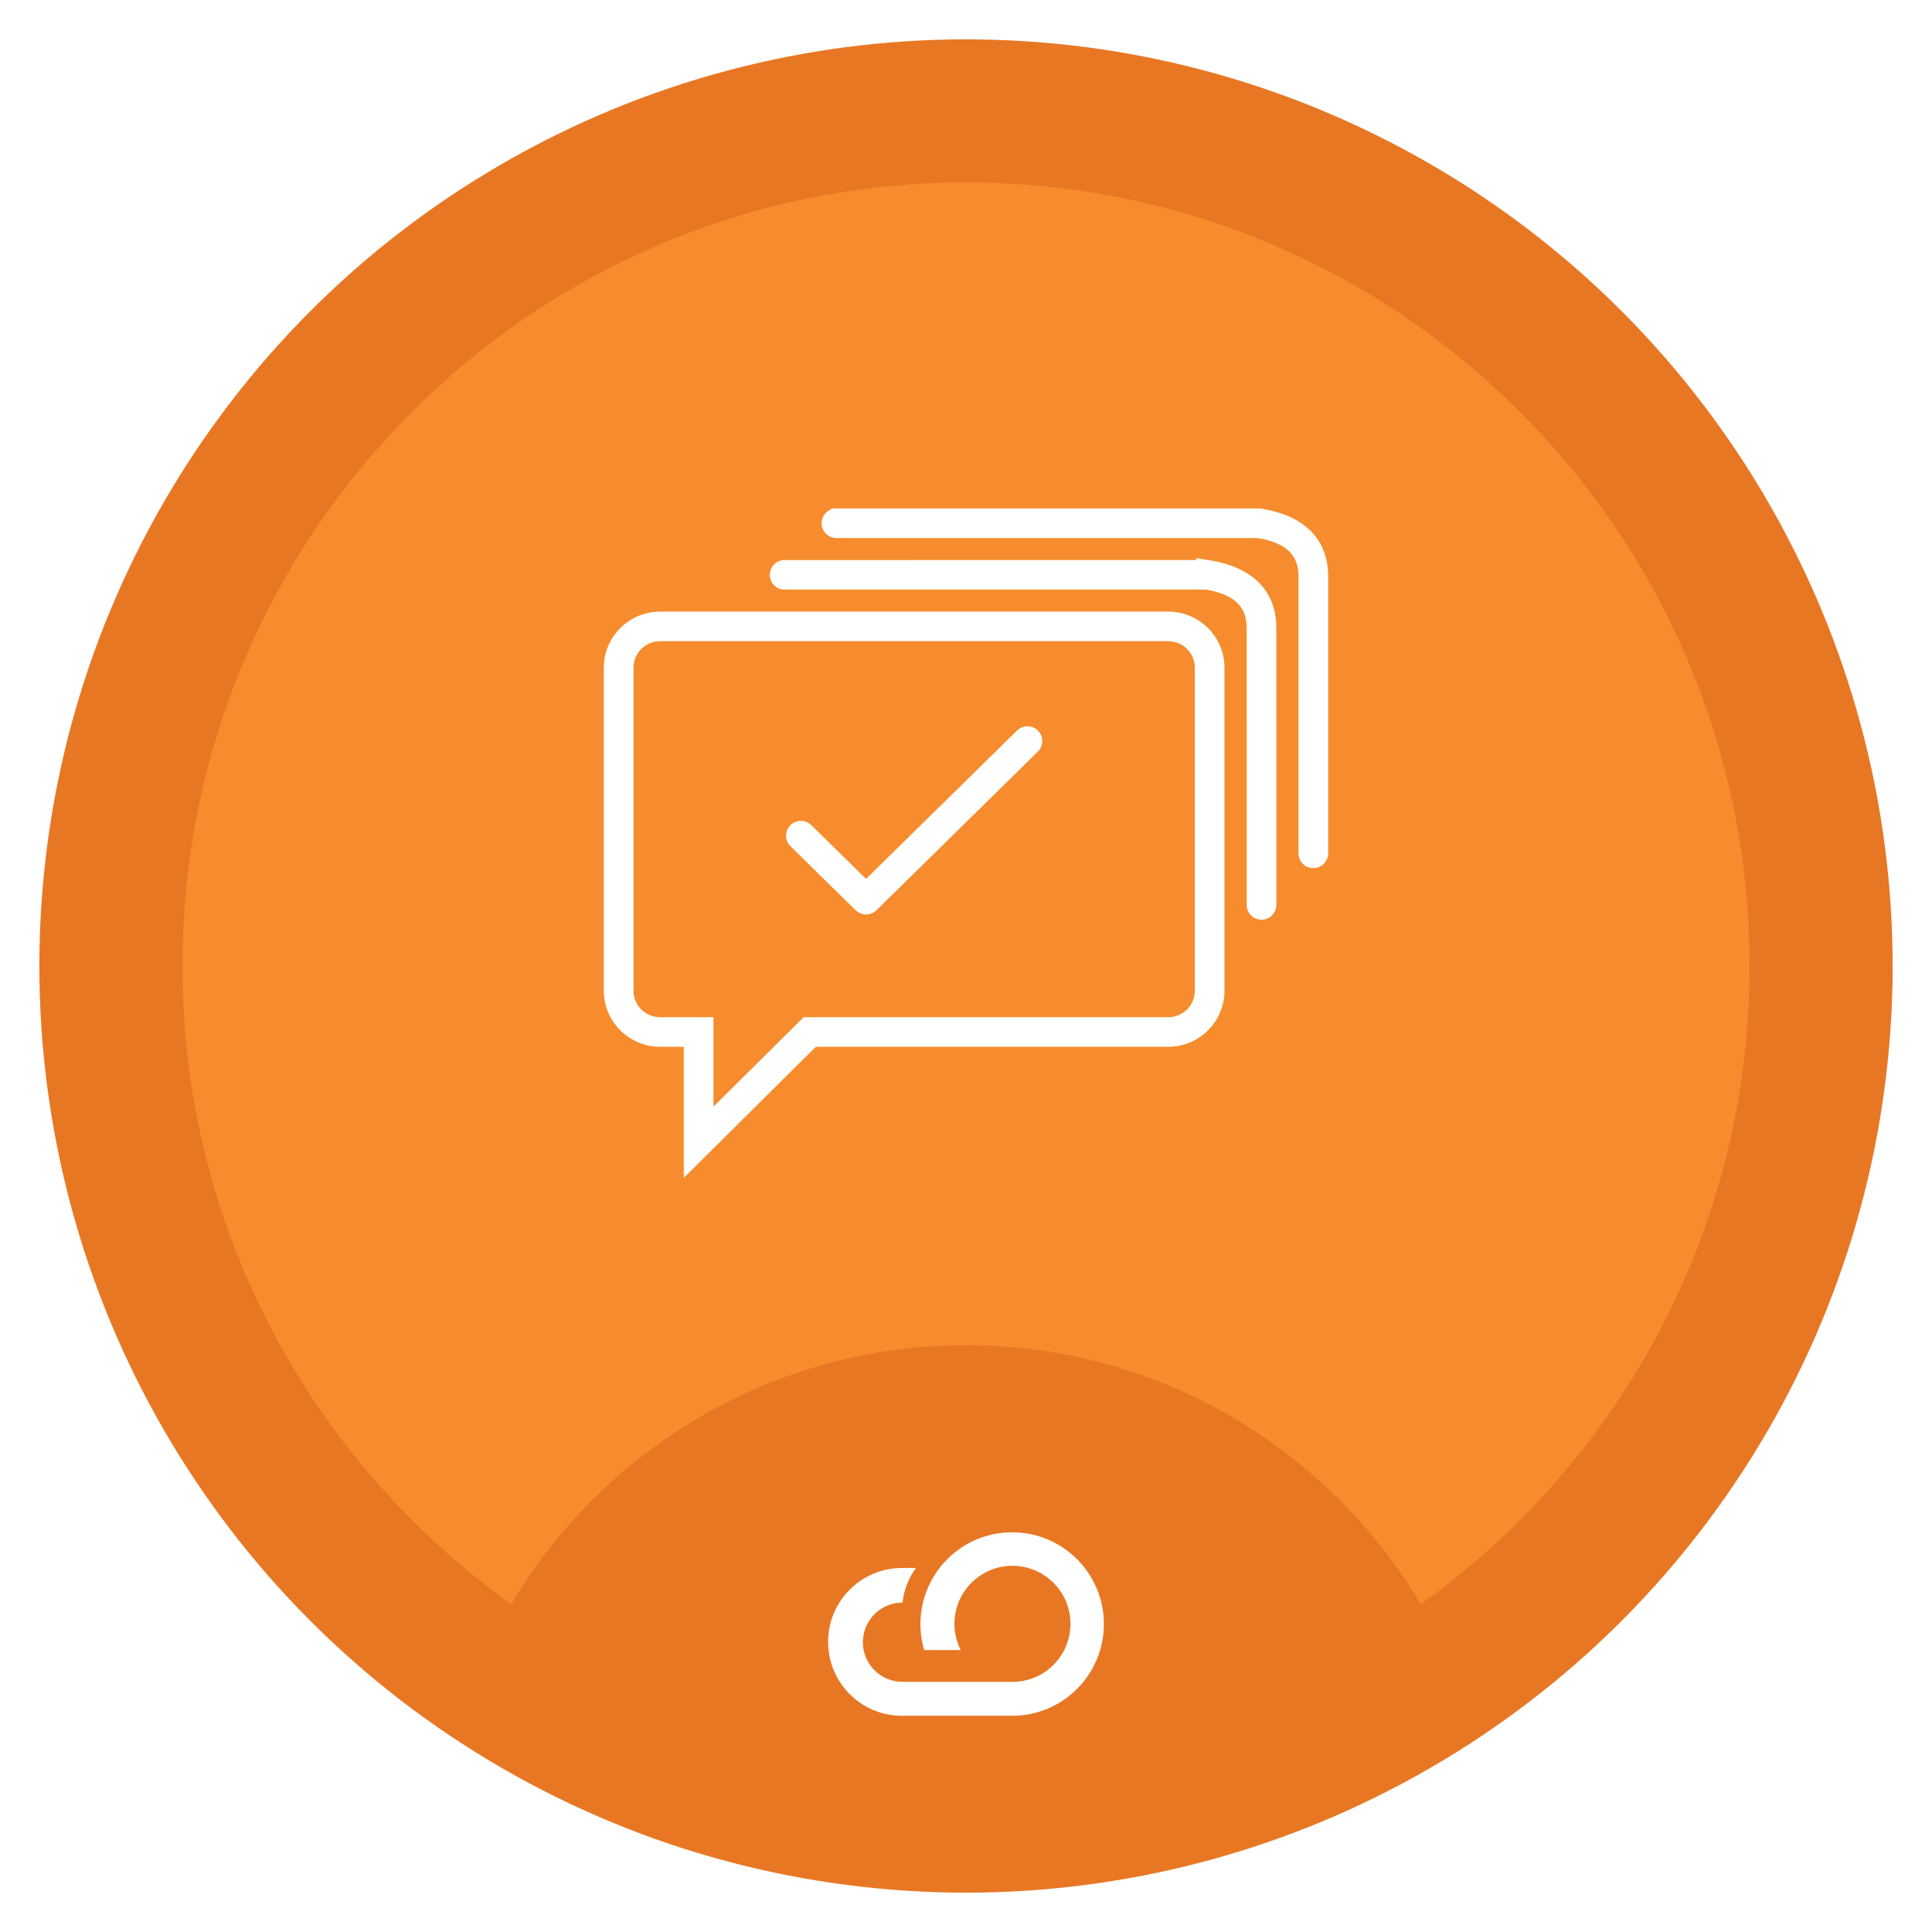
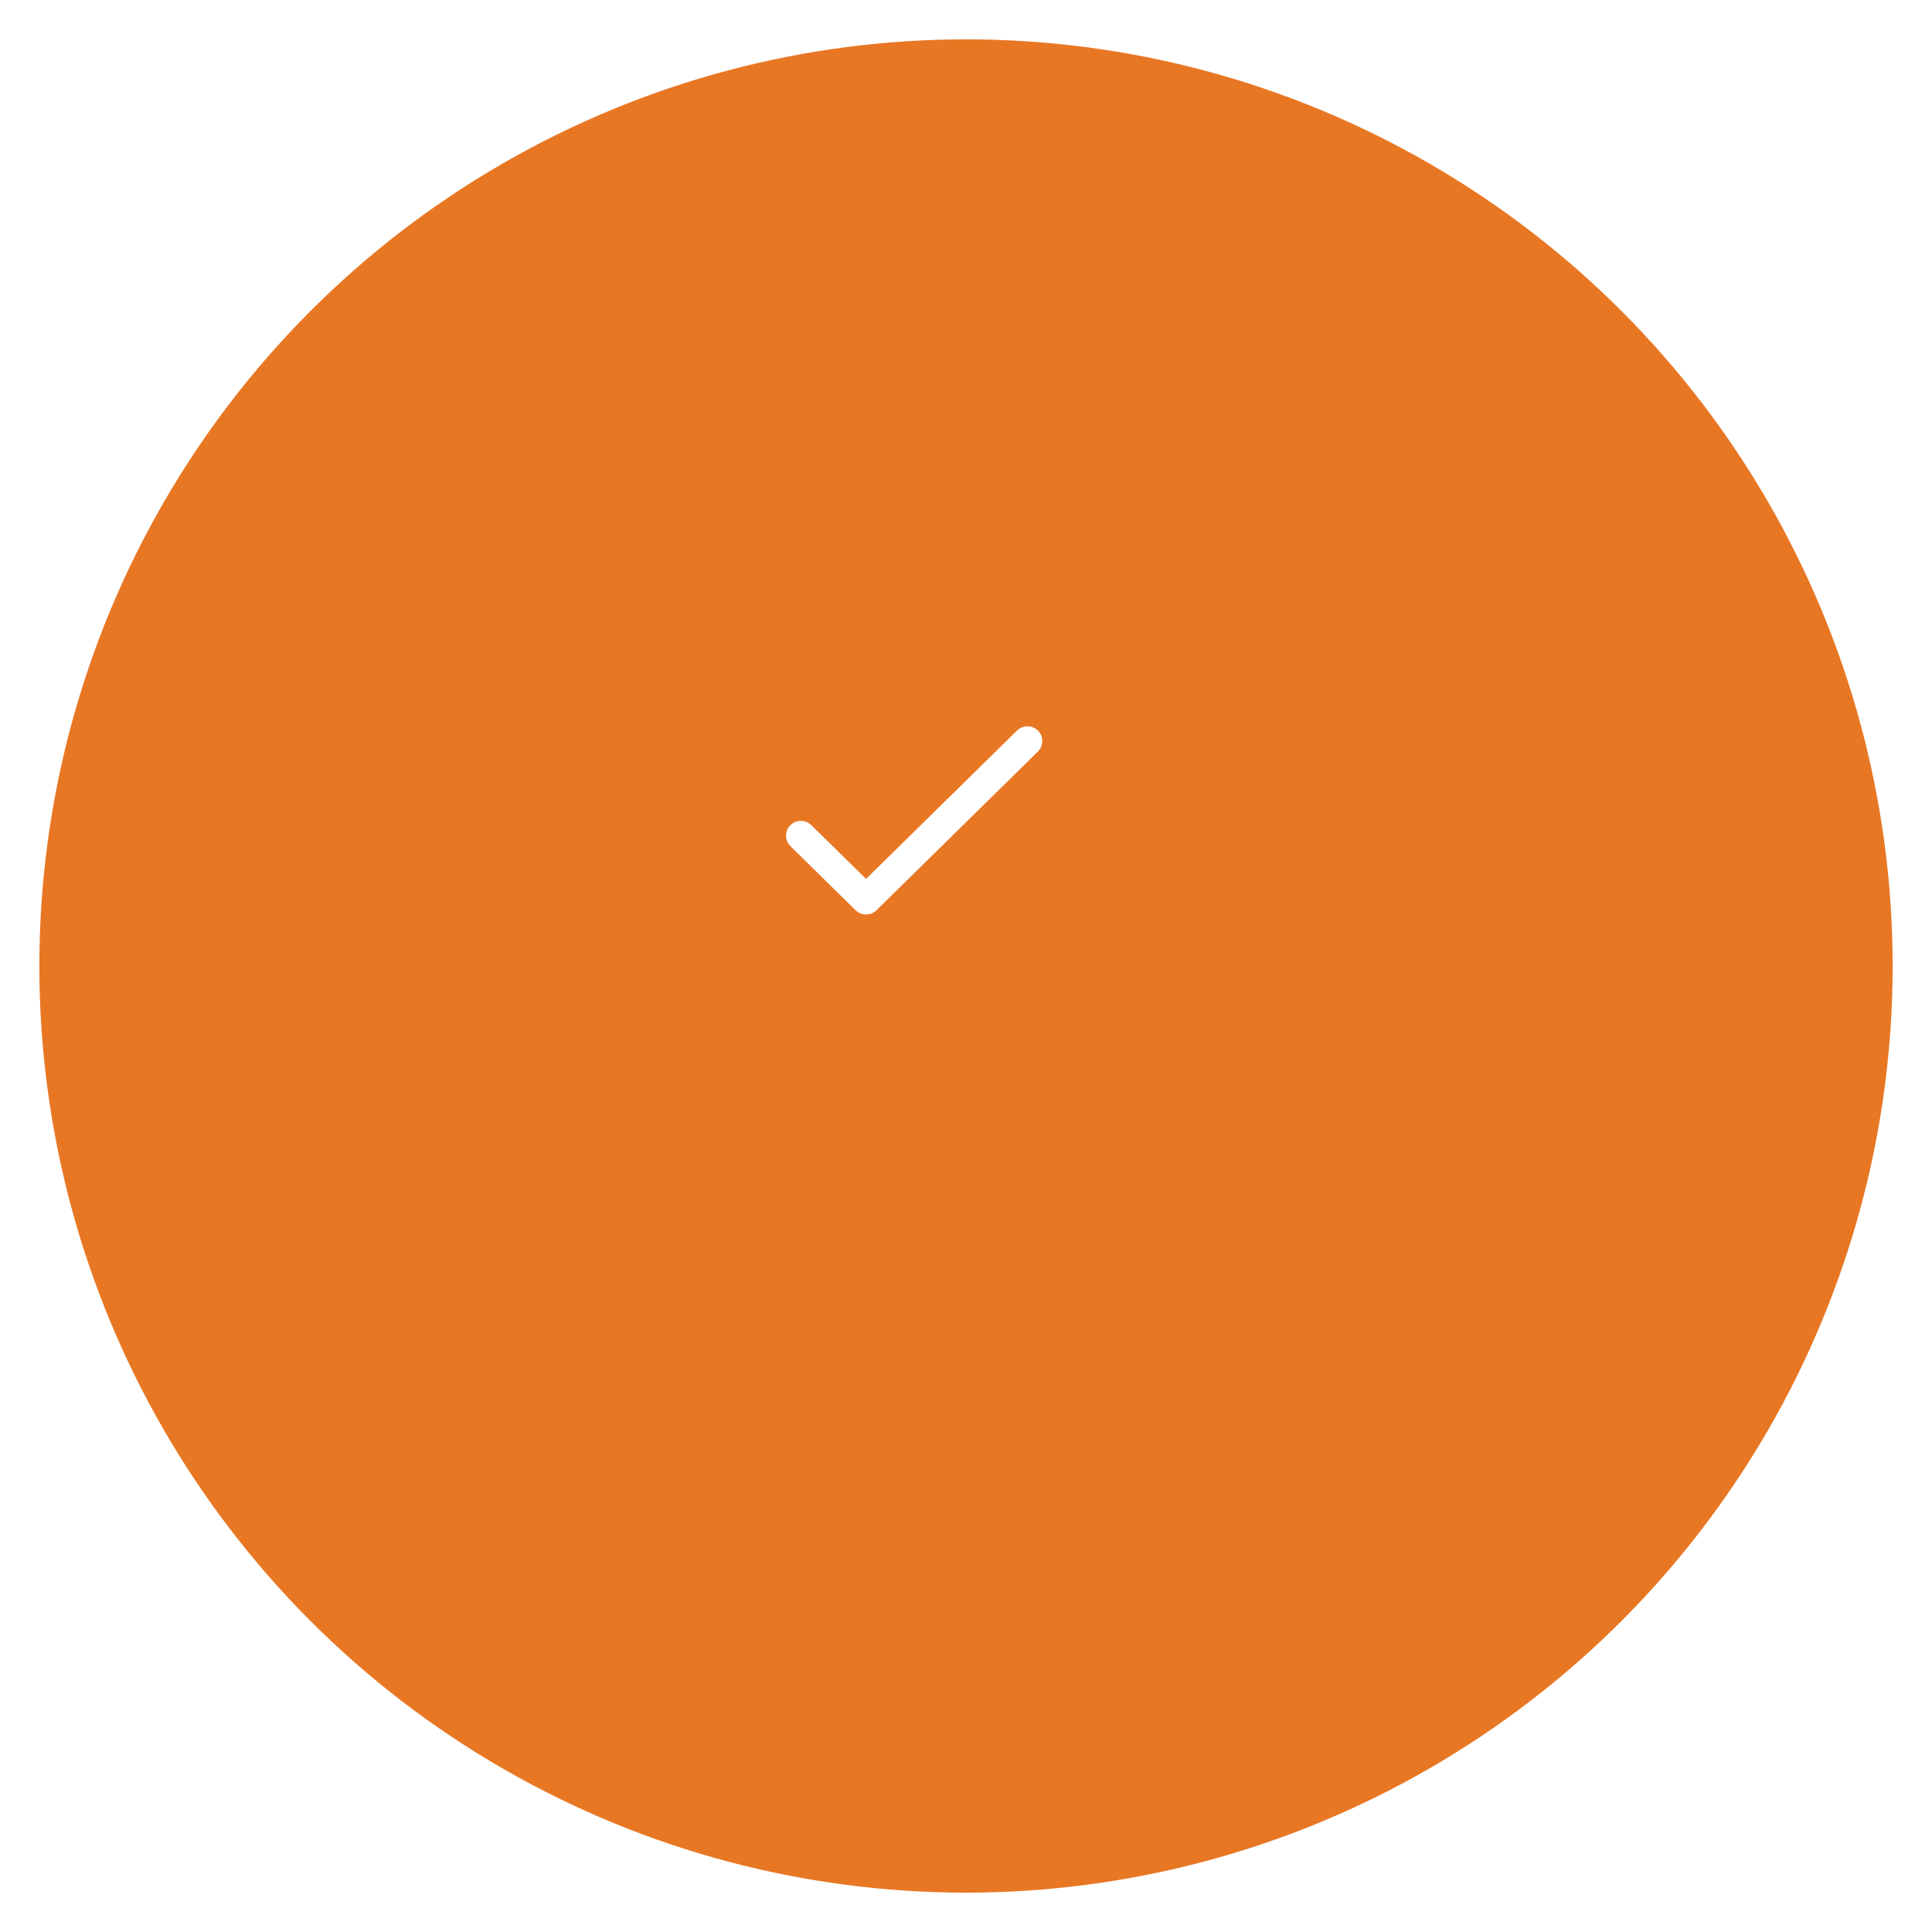
<svg xmlns="http://www.w3.org/2000/svg" id="Messaging" width="1080" height="1080" viewBox="0 0 1080 1080">
  <defs>
    <filter id="drop-shadow-15" x="313" y="260" width="454" height="423" filterUnits="userSpaceOnUse">
      <feOffset dx="0" dy="0" />
      <feGaussianBlur result="blur" stdDeviation="8" />
      <feFlood flood-color="#000" flood-opacity=".5" />
      <feComposite in2="blur" operator="in" />
      <feComposite in="SourceGraphic" />
    </filter>
  </defs>
  <g>
    <circle cx="540" cy="540" r="518" fill="#e87724" />
-     <path d="M978,540c0,59.17-11.57,116.52-34.39,170.46-22.05,52.15-53.65,99-93.9,139.25-17.32,17.32-35.85,33.03-55.5,47.05-51.5-86.67-146.07-144.76-254.21-144.76s-202.71,58.09-254.21,144.76c-19.65-14.02-38.18-29.73-55.5-47.05-40.25-40.25-71.85-87.1-93.9-139.25-22.82-53.94-34.39-111.29-34.39-170.46s11.57-116.52,34.39-170.46c22.05-52.15,53.65-99,93.9-139.25s87.1-71.85,139.25-93.9c53.94-22.82,111.29-34.39,170.46-34.39s116.52,11.57,170.46,34.39c52.15,22.05,99,53.65,139.25,93.9s71.85,87.1,93.9,139.25c22.82,53.94,34.39,111.29,34.39,170.46Z" fill="#f68c2d" />
-     <path d="M565.97,959.14h-62.01c-22.83-.14-41.21-18.78-41.04-41.6.14-22.81,18.77-41.17,41.59-41.03h7.5c-4.14,5.67-6.73,12.35-7.5,19.34h-.01c-12.25,0-22.15,9.93-22.15,22.17s9.93,22.15,22.16,22.15h61.48c5.09,0,10.11-1.2,14.65-3.49,15.97-8.12,22.37-27.64,14.26-43.62-8.11-15.97-27.63-22.36-43.59-14.26-15.99,8.11-22.37,27.63-14.26,43.59h-20.42c-1.39-4.72-2.11-9.62-2.1-14.54,0-28.27,22.85-51.19,51.1-51.29,28.33-.09,51.38,22.8,51.45,51.13.1,28.3-22.79,51.36-51.12,51.44" fill="#fff" />
  </g>
  <g filter="url(#drop-shadow-15)">
-     <path d="M369.02,355.93h284.01c9.6,0,17.39,7.74,17.39,17.3v180.6c0,9.55-7.79,17.3-17.39,17.3h-202.78l-53.91,53.48v-53.48h-27.33c-9.6,0-17.39-7.74-17.39-17.3v-180.6c0-9.55,7.79-17.3,17.39-17.3M653.03,344.4h-284.01c-16.01,0-28.98,12.91-28.98,28.83v181.41c.45,15.55,13.25,28.02,28.98,28.02h15.73v69.74l70.29-69.74h197.98c16.01,0,28.98-12.91,28.98-28.83v-180.6c0-15.92-12.98-28.83-28.98-28.83" fill="#fff" stroke="#fff" stroke-miterlimit="10" stroke-width="5" />
    <path d="M570.29,410.14c2.27-2.24,5.94-2.21,8.19.05,2.13,2.14,2.23,5.53.3,7.79l-.34.37-90.24,88.71c-2.14,2.1-5.51,2.21-7.78.33l-.37-.33-36.44-35.83c-2.27-2.24-2.3-5.9-.05-8.16,2.13-2.14,5.53-2.27,7.83-.38l.37.33,32.37,31.81,86.17-84.7Z" fill="#fff" stroke="#fff" stroke-miterlimit="10" stroke-width="5" />
-     <path d="M675.27,315.56l.46.07c22.51,3.65,34.86,15.46,35.25,34.58v.96s.01,154.68.01,154.68c0,3.18-2.59,5.78-5.79,5.78s-5.56-2.36-5.79-5.34v-.44s-.01-154.68-.01-154.68c0-13.3-7.59-21-24.52-23.99l-.57-.09h-235.74c-3.05,0-5.55-2.36-5.78-5.34v-.43c-.01-3.04,2.36-5.53,5.35-5.75h.43s236.7-.01,236.7-.01Z" fill="#fff" stroke="#fff" stroke-miterlimit="10" stroke-width="5" />
-     <path d="M467.55,286.73h236.7l.46.07c22.51,3.65,34.84,15.46,35.25,34.58v.96s.01,154.68.01,154.68c0,3.18-2.59,5.78-5.8,5.78s-5.55-2.36-5.78-5.34v-.44s-.01-154.68-.01-154.68c0-13.3-7.59-21-24.52-23.99l-.57-.09h-235.74c-3.05,0-5.56-2.36-5.78-5.34v-.43c-.01-3.04,2.34-5.53,5.35-5.75h.43Z" fill="#fff" stroke="#fff" stroke-miterlimit="10" stroke-width="5" />
  </g>
</svg>